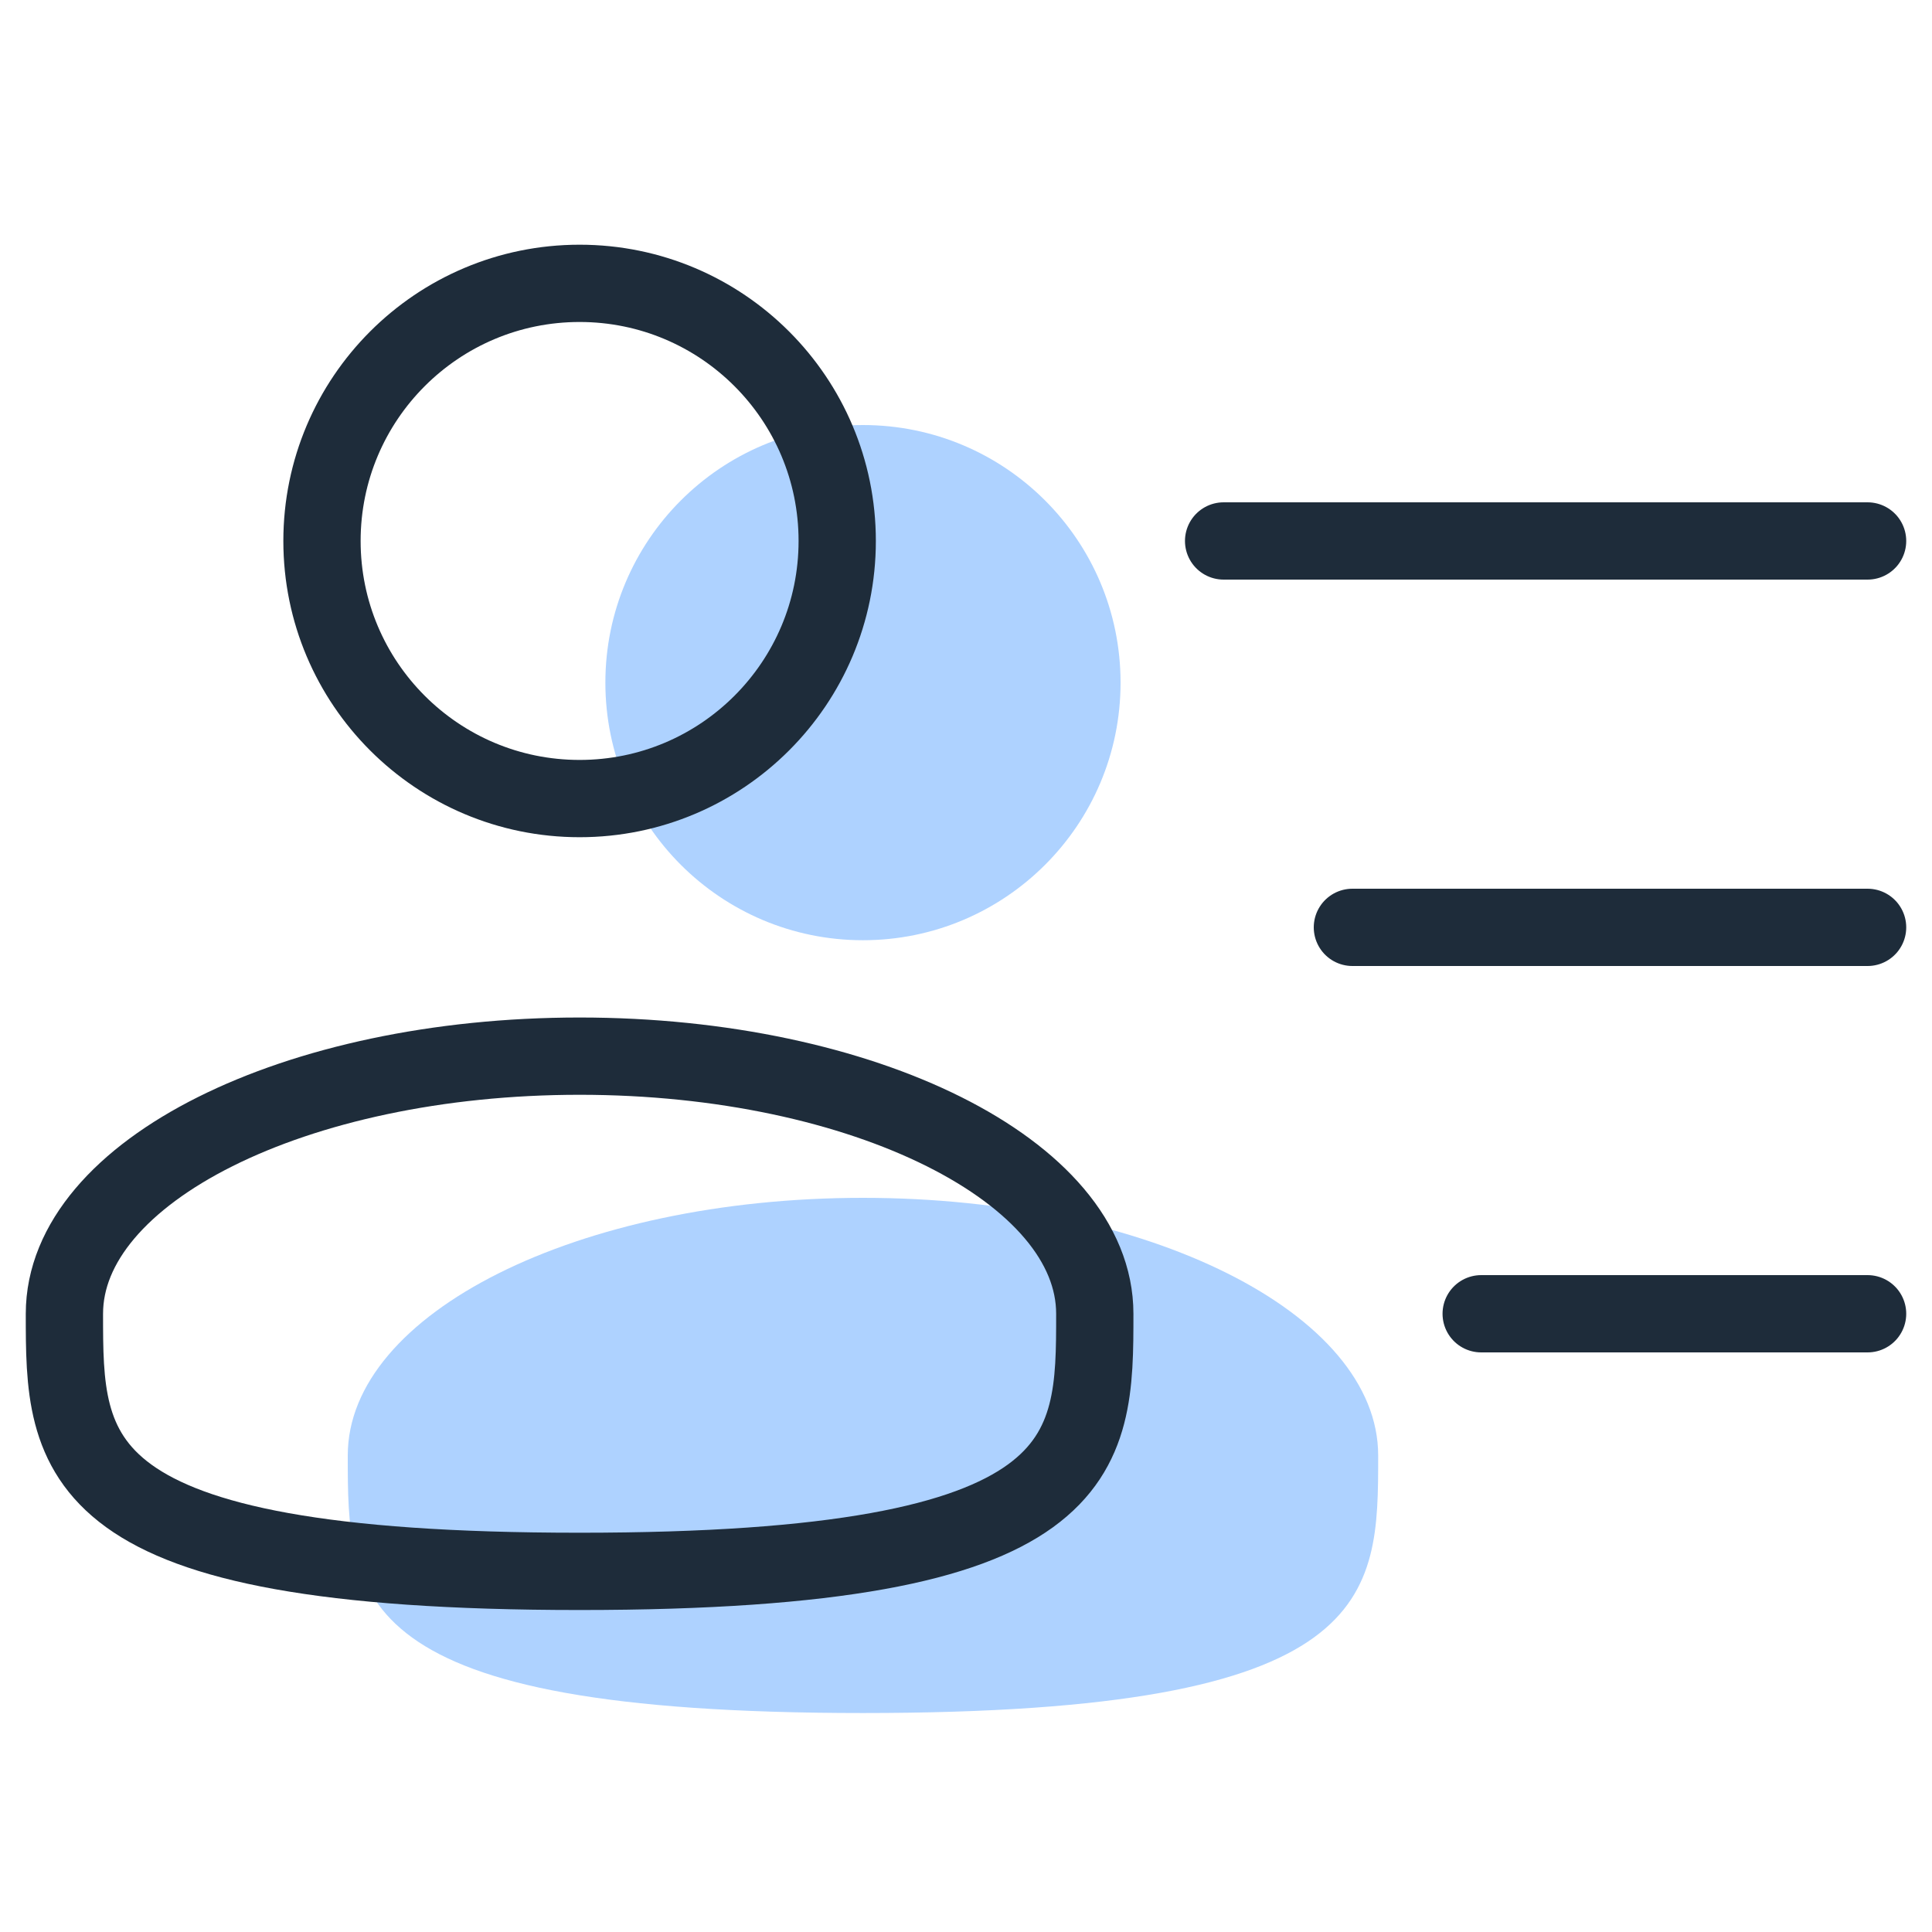
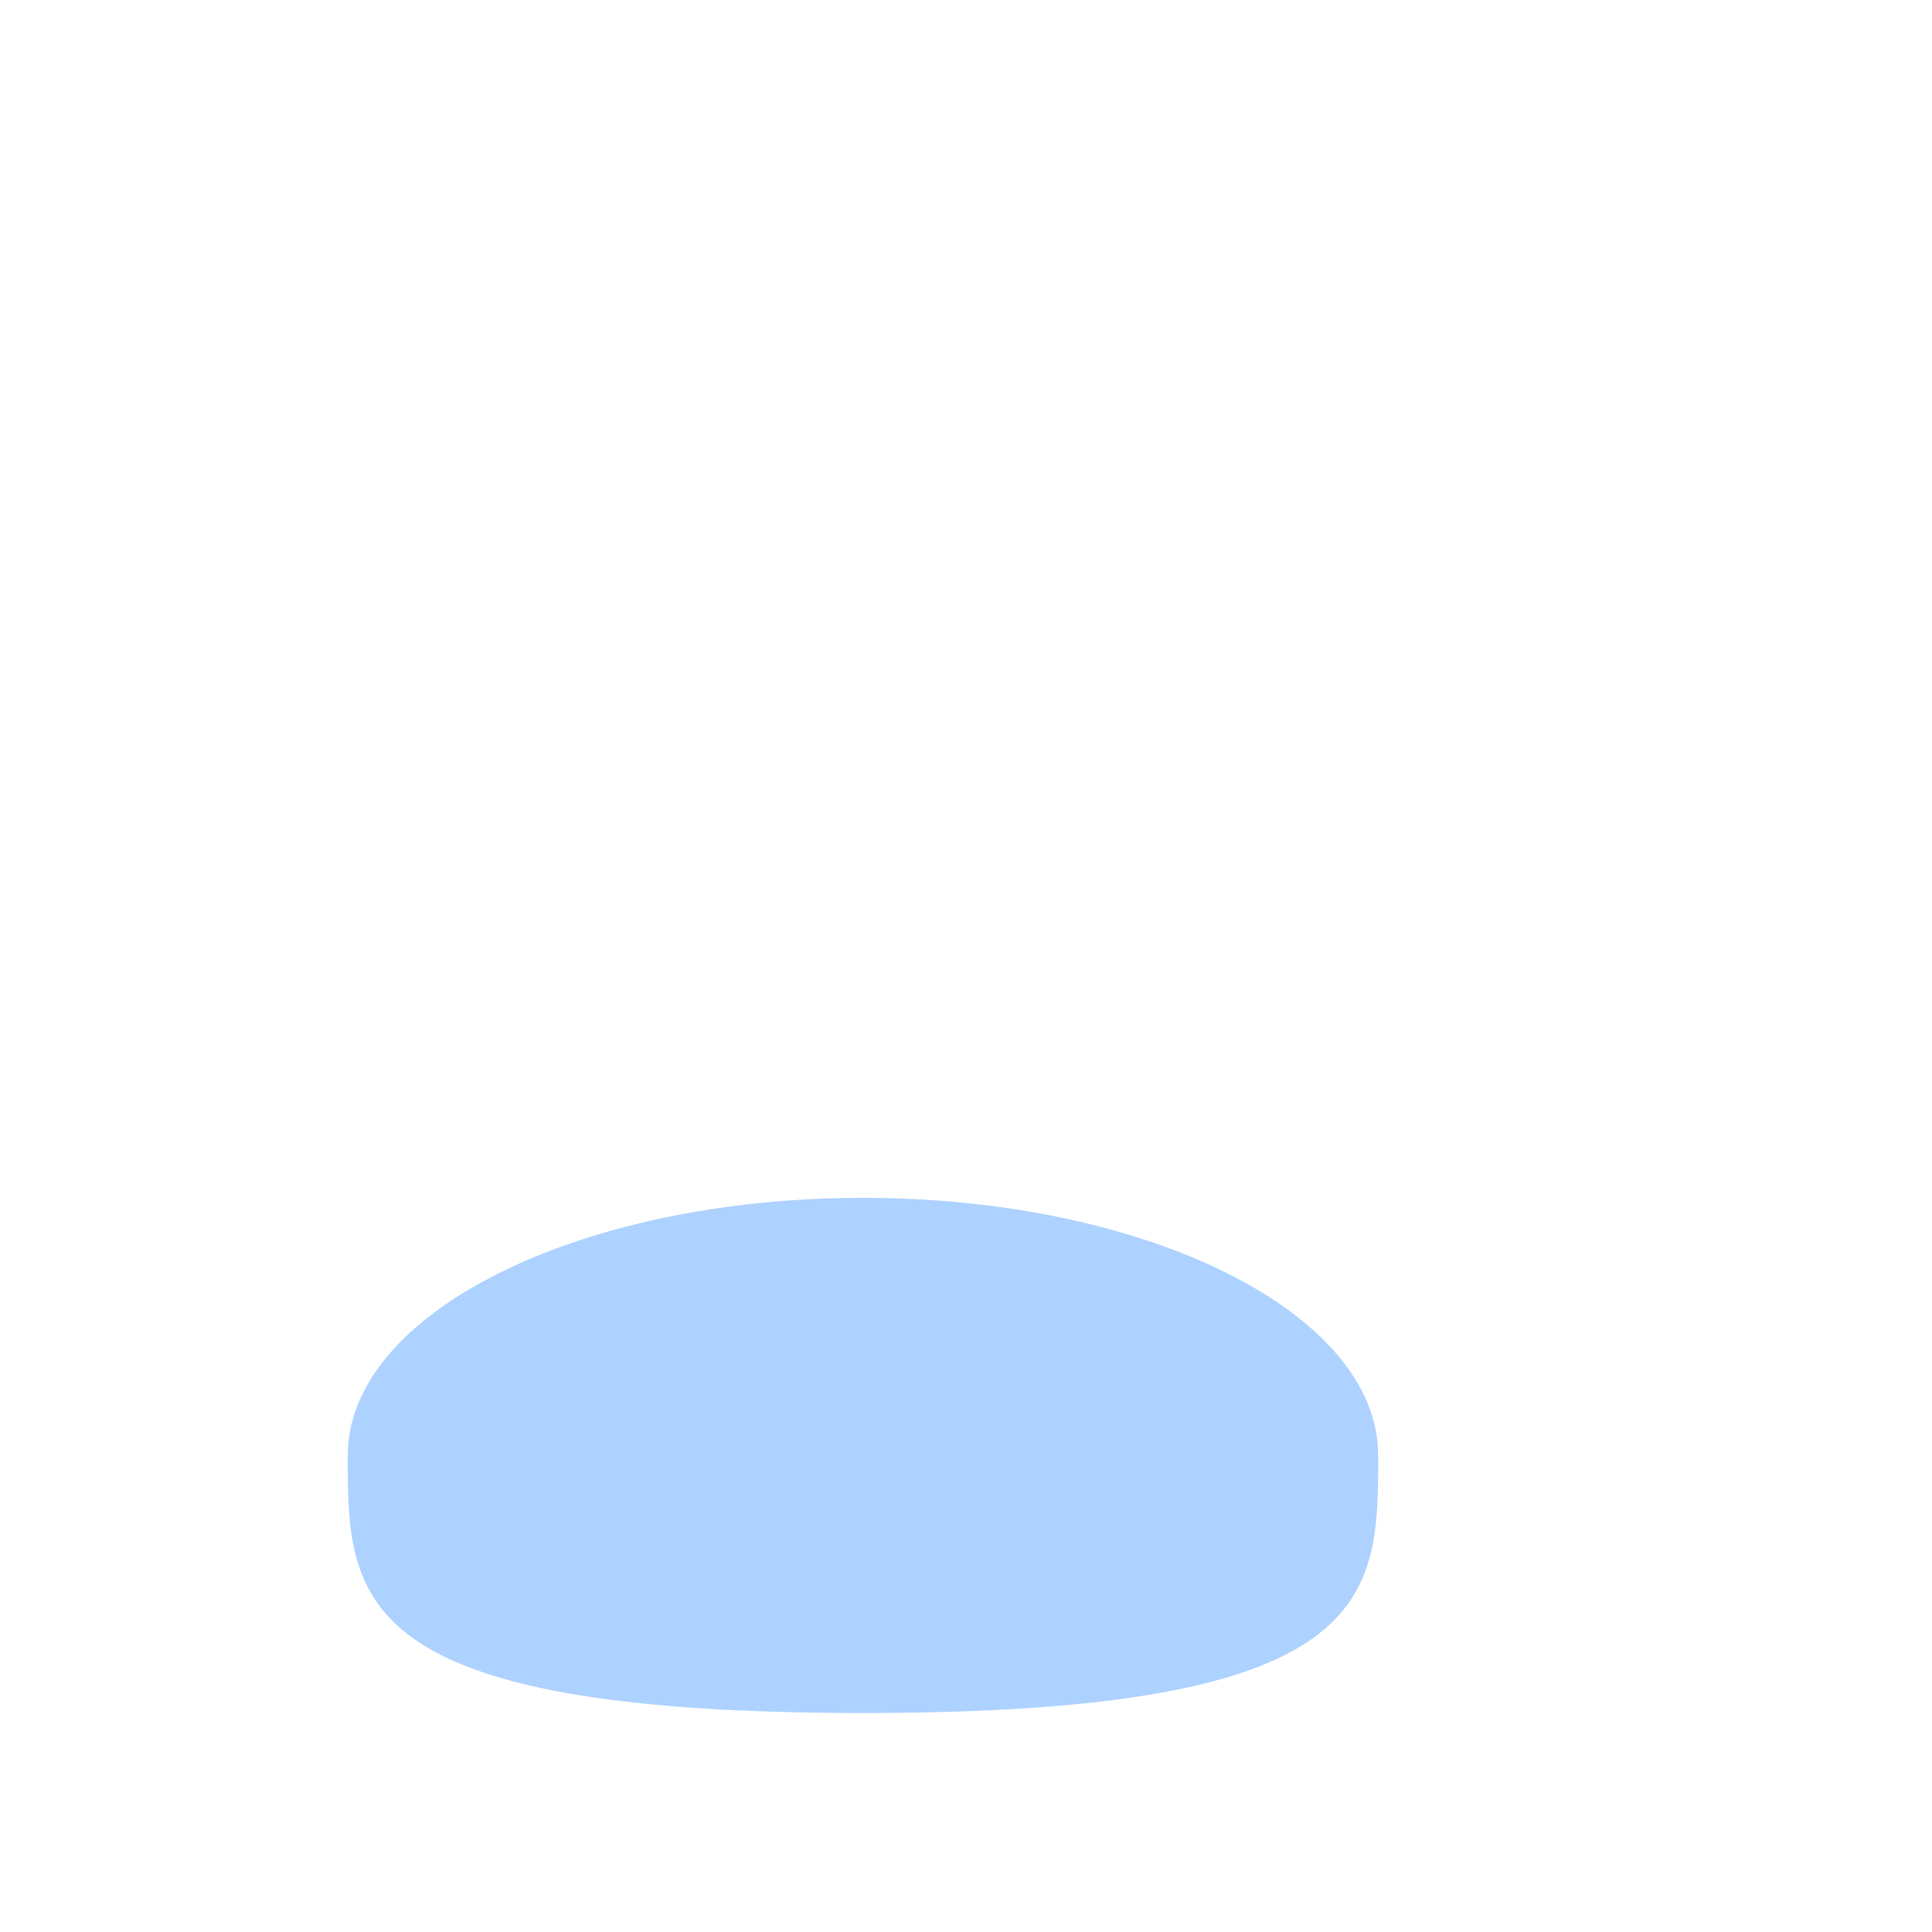
<svg xmlns="http://www.w3.org/2000/svg" width="50" height="50" viewBox="0 0 50 50" fill="none">
-   <path d="M22.333 24.333C26.015 24.333 29 21.349 29 17.667C29 13.985 26.015 11 22.333 11C18.651 11 15.667 13.985 15.667 17.667C15.667 21.349 18.651 24.333 22.333 24.333Z" fill="#AED2FF" />
  <path d="M35.667 37.667C35.667 41.349 35.667 44.333 22.333 44.333C9 44.333 9 41.349 9 37.667C9 33.985 14.97 31 22.333 31C29.697 31 35.667 33.985 35.667 37.667Z" fill="#AED2FF" />
-   <path d="M15 20.667C18.682 20.667 21.667 17.682 21.667 14C21.667 10.318 18.682 7.333 15 7.333C11.318 7.333 8.333 10.318 8.333 14C8.333 17.682 11.318 20.667 15 20.667Z" stroke="#1E2C3A" stroke-width="2" />
-   <path d="M28.333 34C28.333 37.682 28.333 40.667 15 40.667C1.667 40.667 1.667 37.682 1.667 34C1.667 30.318 7.636 27.333 15 27.333C22.364 27.333 28.333 30.318 28.333 34Z" stroke="#1E2C3A" stroke-width="2" />
-   <path d="M48.333 24H35M48.333 14H31.667M48.333 34H38.333" stroke="#1E2C3A" stroke-width="2" stroke-linecap="round" />
</svg>